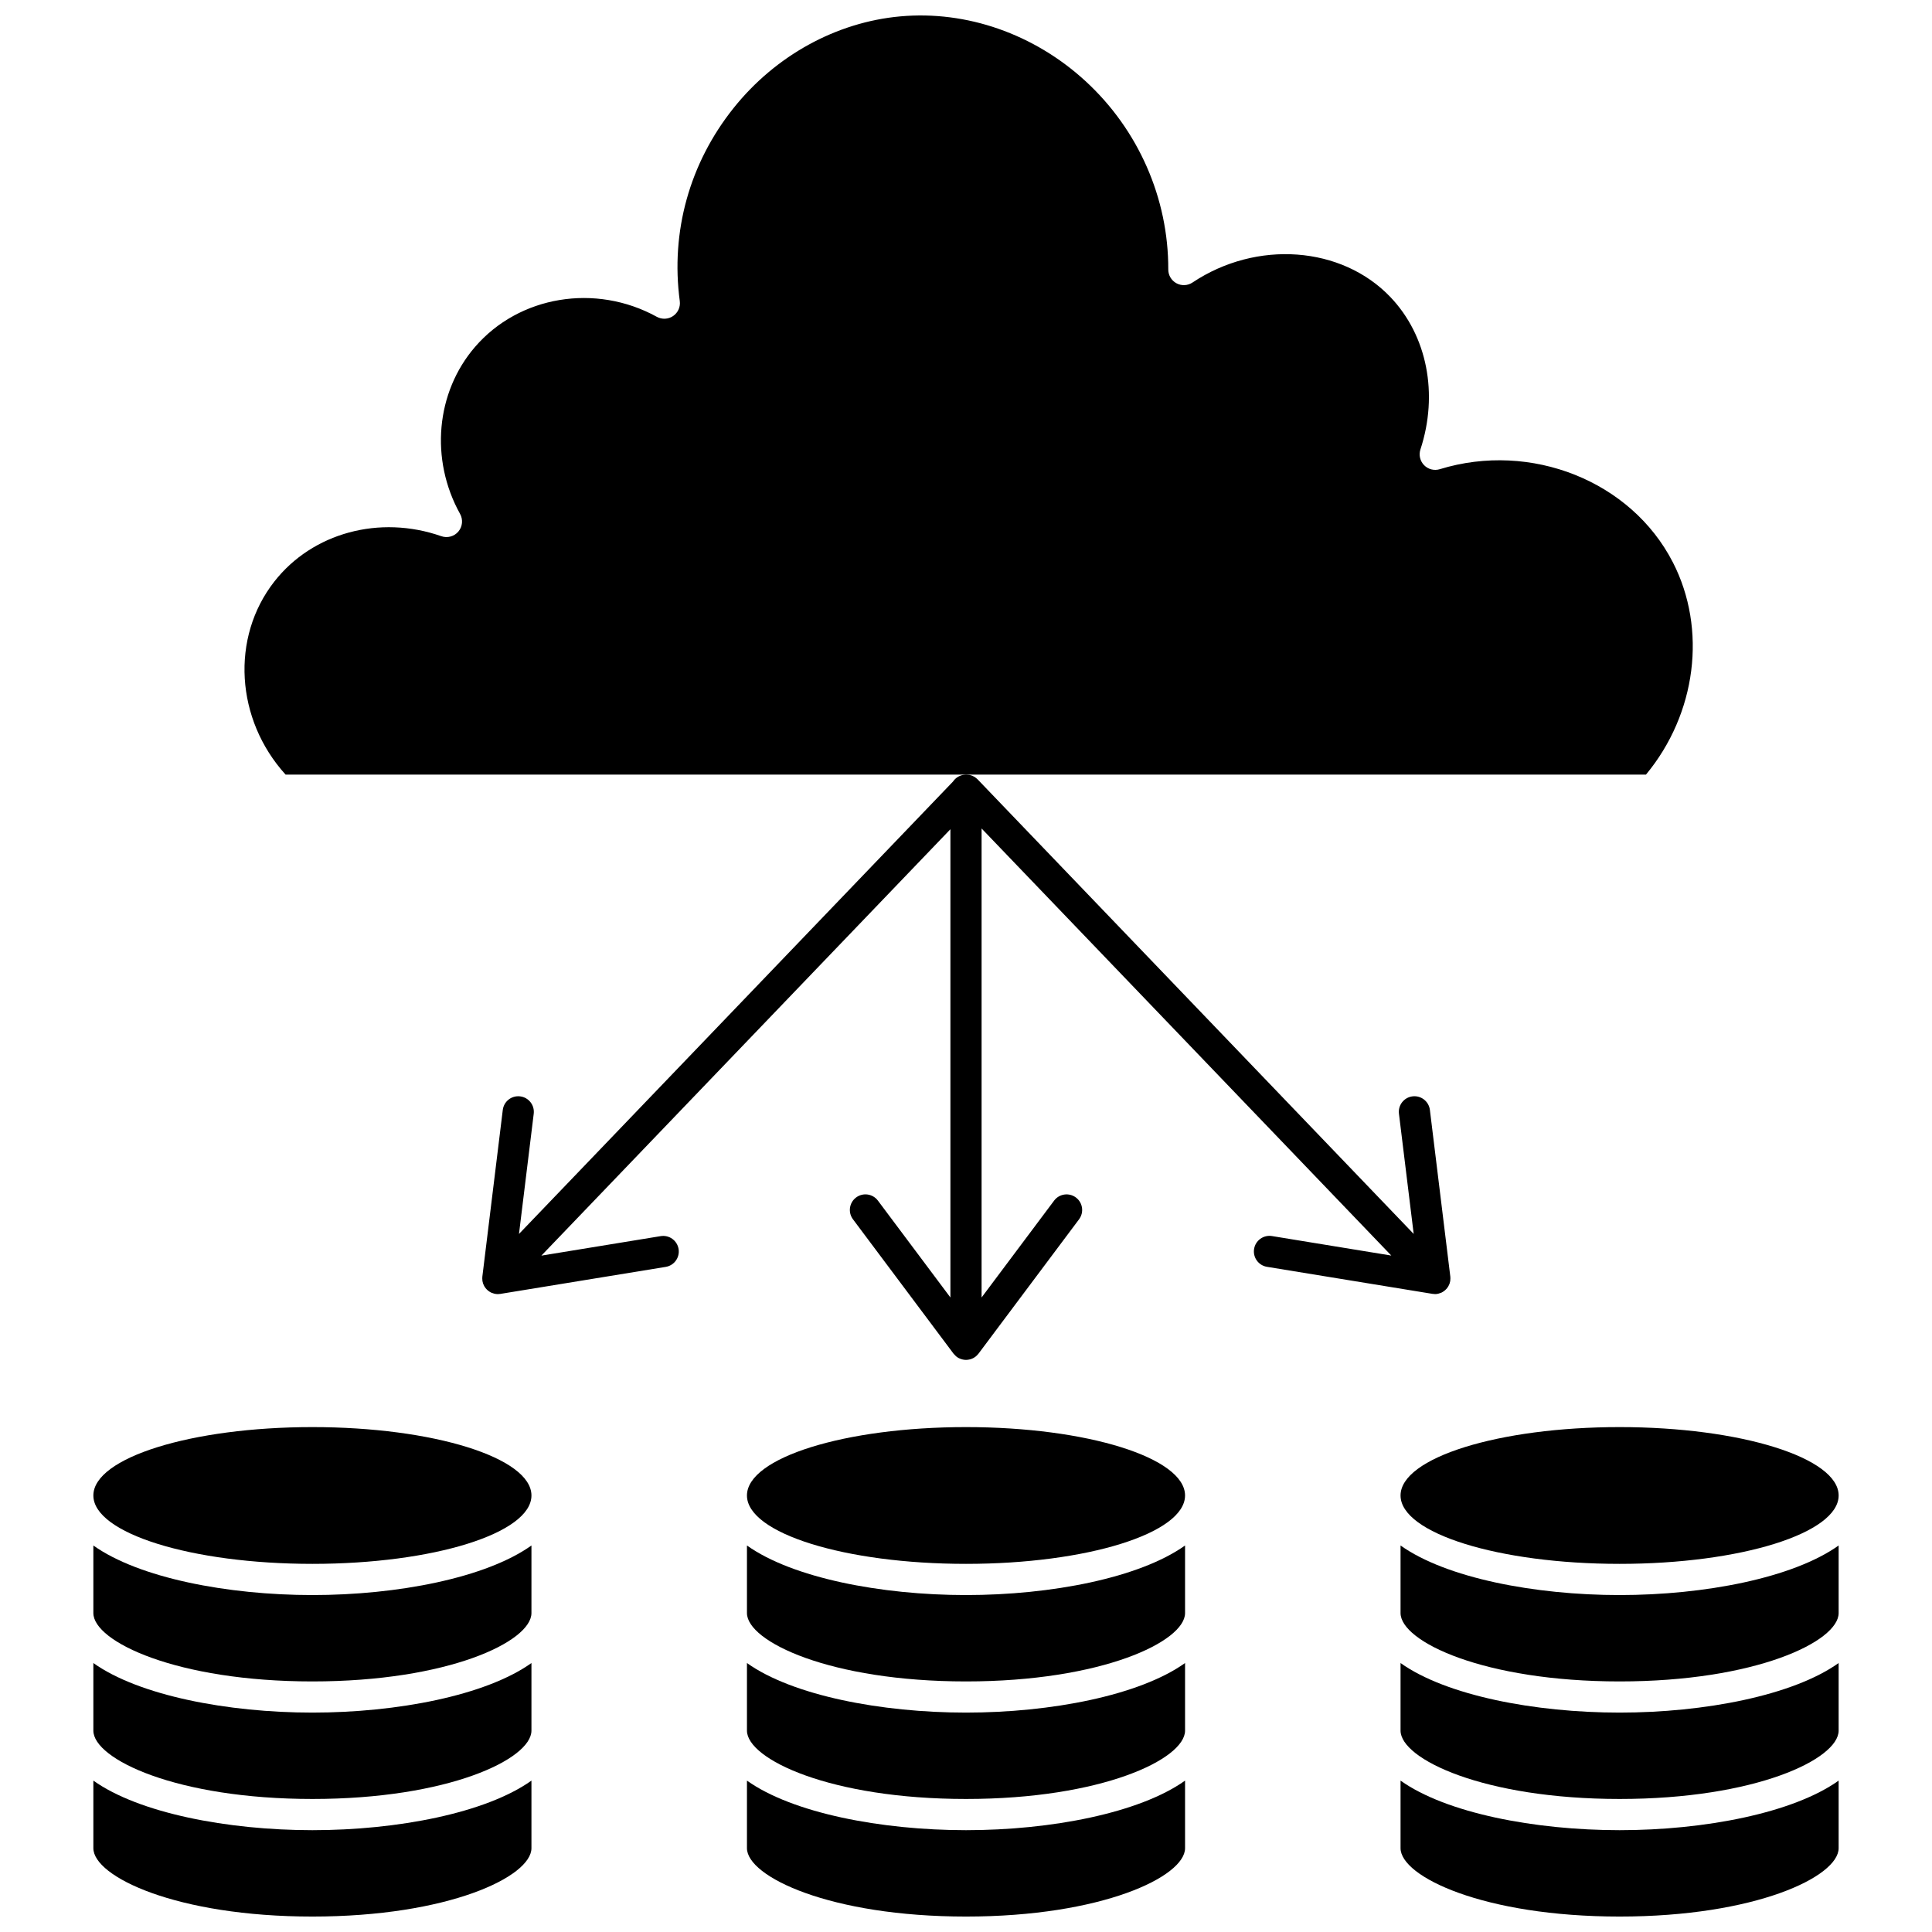
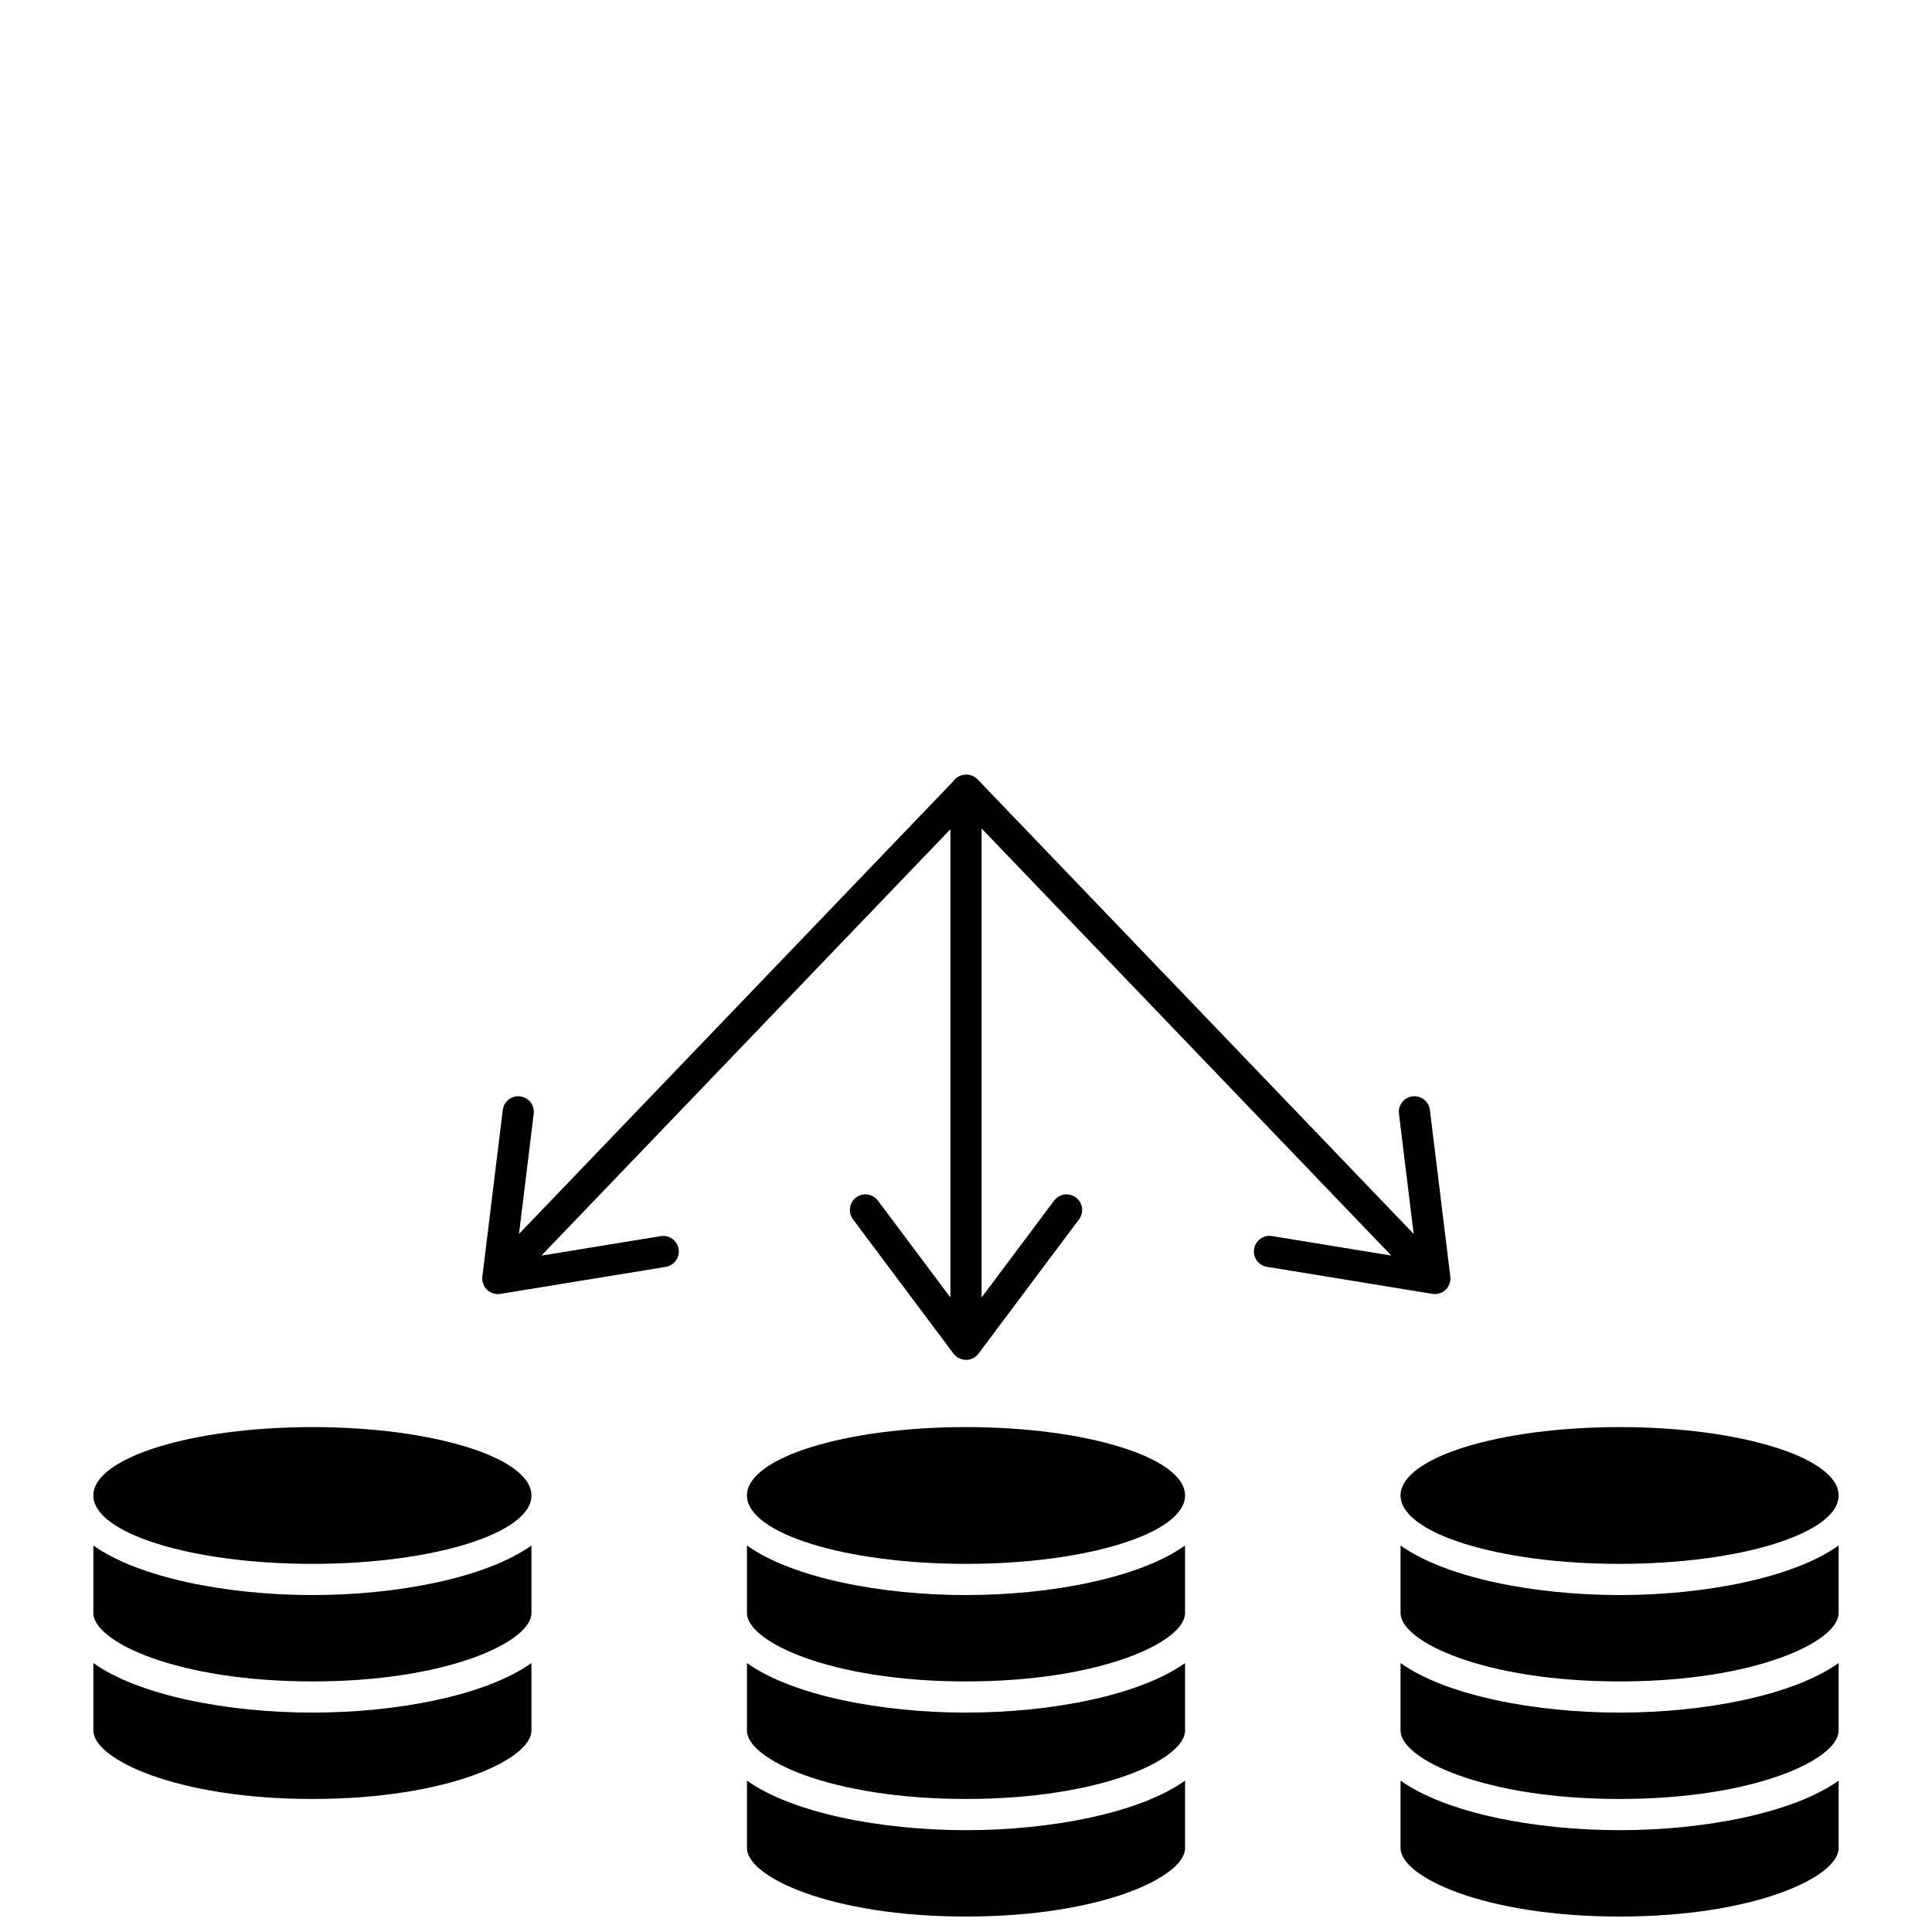
<svg xmlns="http://www.w3.org/2000/svg" width="800px" height="800px" version="1.1" viewBox="144 144 512 512">
  <defs>
    <clipPath id="d">
      <path d="m208 148.09h385v201.91h-385z" />
    </clipPath>
    <clipPath id="c">
      <path d="m341 615h118v36.902h-118z" />
    </clipPath>
    <clipPath id="b">
      <path d="m515 615h117v36.902h-117z" />
    </clipPath>
    <clipPath id="a">
-       <path d="m168 615h117v36.902h-117z" />
-     </clipPath>
+       </clipPath>
  </defs>
  <path d="m524.26 486.95c0.281 0 0.559-0.035 0.828-0.094 0.074-0.016 0.145-0.039 0.219-0.059 0.203-0.055 0.398-0.121 0.59-0.203 0.043-0.02 0.086-0.023 0.129-0.043 0.059-0.027 0.105-0.062 0.16-0.094 0.09-0.047 0.176-0.098 0.262-0.152 0.113-0.07 0.219-0.148 0.32-0.227 0.074-0.059 0.152-0.117 0.223-0.18 0.102-0.09 0.195-0.188 0.285-0.285 0.062-0.07 0.129-0.137 0.188-0.207 0.09-0.109 0.168-0.227 0.242-0.348 0.047-0.074 0.098-0.141 0.141-0.219 0.109-0.195 0.207-0.402 0.285-0.613 0.012-0.035 0.02-0.074 0.031-0.105 0.062-0.188 0.113-0.379 0.148-0.574 0.004-0.02 0.012-0.039 0.016-0.059 0.008-0.051 0.004-0.098 0.008-0.148 0.023-0.184 0.035-0.367 0.035-0.551 0-0.094-0.004-0.184-0.012-0.277-0.004-0.062 0-0.125-0.008-0.191l-5.414-44.176c-0.277-2.262-2.336-3.875-4.602-3.598-2.266 0.277-3.875 2.336-3.598 4.602l3.906 31.859-115.57-120.47c-0.02-0.023-0.047-0.035-0.066-0.059-0.02-0.02-0.035-0.043-0.055-0.062-0.078-0.074-0.172-0.129-0.254-0.199-0.113-0.094-0.223-0.188-0.34-0.266-0.113-0.074-0.23-0.129-0.348-0.191-0.121-0.062-0.242-0.133-0.367-0.184s-0.254-0.086-0.383-0.121c-0.125-0.039-0.25-0.078-0.379-0.102-0.133-0.027-0.27-0.035-0.402-0.047-0.129-0.012-0.254-0.027-0.383-0.027-0.027 0-0.055-0.008-0.082-0.008h-0.012c-0.191 0-0.371 0.031-0.555 0.055-0.023 0.004-0.047 0.004-0.066 0.008-1.168 0.18-2.184 0.832-2.812 1.777l-115.03 119.9 3.906-31.859c0.277-2.262-1.332-4.324-3.598-4.602-2.262-0.281-4.324 1.332-4.602 3.598l-5.414 44.176c-0.008 0.062-0.004 0.129-0.008 0.191-0.008 0.094-0.012 0.184-0.012 0.277 0 0.188 0.012 0.371 0.035 0.551 0.008 0.051 0 0.098 0.008 0.148 0.004 0.02 0.012 0.039 0.016 0.059 0.035 0.195 0.086 0.387 0.148 0.574 0.012 0.035 0.016 0.074 0.031 0.105 0.078 0.211 0.172 0.418 0.285 0.613 0.043 0.078 0.094 0.145 0.141 0.219 0.078 0.117 0.152 0.238 0.242 0.348 0.059 0.074 0.125 0.141 0.188 0.207 0.094 0.098 0.184 0.195 0.285 0.285 0.07 0.062 0.148 0.121 0.223 0.18 0.102 0.082 0.211 0.156 0.32 0.227 0.086 0.055 0.172 0.105 0.262 0.152 0.055 0.027 0.105 0.066 0.16 0.094 0.043 0.02 0.086 0.027 0.129 0.043 0.191 0.082 0.387 0.148 0.59 0.203 0.074 0.02 0.145 0.047 0.219 0.059 0.27 0.055 0.547 0.094 0.828 0.094 0.223 0 0.445-0.016 0.672-0.055l43.832-7.16c2.25-0.367 3.777-2.492 3.41-4.742-0.367-2.25-2.492-3.777-4.742-3.41l-31.621 5.168 108.4-113v124.09l-19.211-25.668c-1.367-1.824-3.953-2.199-5.781-0.832-1.828 1.367-2.199 3.957-0.832 5.781l26.648 35.605c0.027 0.039 0.066 0.066 0.098 0.102 0.125 0.156 0.266 0.297 0.418 0.438 0.078 0.074 0.152 0.152 0.238 0.219 0.027 0.023 0.051 0.051 0.082 0.074 0.199 0.148 0.406 0.273 0.621 0.379 0.035 0.016 0.07 0.027 0.102 0.043 0.227 0.105 0.465 0.191 0.703 0.254 0.07 0.02 0.137 0.035 0.207 0.051 0.277 0.059 0.555 0.098 0.836 0.098h0.008c0.277 0 0.555-0.039 0.828-0.094 0.074-0.016 0.148-0.035 0.223-0.055 0.082-0.023 0.168-0.035 0.254-0.062 0.141-0.047 0.266-0.109 0.398-0.168 0.051-0.023 0.102-0.039 0.152-0.062 0.25-0.129 0.484-0.281 0.699-0.449 0.051-0.043 0.102-0.086 0.152-0.133 0.199-0.172 0.383-0.363 0.543-0.57 0.016-0.023 0.039-0.035 0.055-0.059l26.648-35.605c1.367-1.828 0.996-4.414-0.832-5.781s-4.414-0.996-5.781 0.832l-19.215 25.664v-124.29l108.58 113.18-31.621-5.168c-2.246-0.367-4.375 1.16-4.742 3.41-0.367 2.25 1.16 4.375 3.41 4.742l43.832 7.16c0.223 0.039 0.449 0.059 0.668 0.059z" />
  <g clip-path="url(#d)">
-     <path d="m587.3 292.98c-11.023-21.473-37.562-32.066-61.734-24.641-1.477 0.453-3.078 0.047-4.16-1.055s-1.457-2.715-0.977-4.18c4.824-14.703 1.777-30.172-7.945-40.367-12.918-13.547-35.469-15.207-52.457-3.867-1.27 0.848-2.902 0.926-4.246 0.203-1.344-0.723-2.18-2.125-2.176-3.652 0.062-18.891-7.949-37.102-21.98-49.965-13.594-12.461-31.465-18.703-49.02-17.117-16.984 1.531-33.098 10.391-44.207 24.305-11.652 14.586-16.711 32.754-14.25 51.145 0.207 1.547-0.473 3.074-1.762 3.957-1.285 0.879-2.957 0.961-4.324 0.211-16.227-8.938-36.484-5.582-48.176 7.981-10.387 12.047-11.977 29.832-3.961 44.254 0.832 1.5 0.652 3.356-0.449 4.668-1.105 1.312-2.906 1.801-4.523 1.238-16.352-5.723-34.133-0.898-44.238 12-11.641 14.859-10.285 36.57 2.969 51.18l180.32-0.004h180.2c13.348-16.109 16.238-38.5 7.106-56.293z" />
-   </g>
+     </g>
  <g clip-path="url(#c)">
    <path d="m341.95 615.88v17.906c0 7.566 22.086 18.121 58.051 18.121s58.051-10.555 58.051-18.121v-17.906c-12.066 8.598-35.543 13.137-58.051 13.137-22.504-0.004-45.98-4.539-58.051-13.137z" />
  </g>
  <path d="m341.95 584.72v17.906c0 7.566 22.086 18.121 58.051 18.121s58.051-10.555 58.051-18.121v-17.906c-12.066 8.598-35.543 13.137-58.051 13.137-22.504 0-45.98-4.535-58.051-13.137z" />
  <path d="m341.95 553.57v17.906c0 7.566 22.086 18.121 58.051 18.121s58.051-10.555 58.051-18.121v-17.906c-12.066 8.598-35.543 13.137-58.051 13.137-22.504 0-45.98-4.539-58.051-13.137z" />
  <path d="m458.05 540.32c0 10.008-25.988 18.121-58.047 18.121-32.062 0-58.051-8.113-58.051-18.121 0-10.008 25.988-18.125 58.051-18.125 32.059 0 58.047 8.117 58.047 18.125" />
  <path d="m515.16 553.57v17.906c0 7.566 22.082 18.121 58.047 18.121 35.965 0.004 58.051-10.551 58.051-18.121v-17.906c-12.066 8.598-35.543 13.137-58.051 13.137-22.504 0-45.98-4.539-58.047-13.137z" />
  <path d="m631.26 540.32c0 10.008-25.988 18.121-58.047 18.121-32.062 0-58.051-8.113-58.051-18.121 0-10.008 25.988-18.125 58.051-18.125 32.059 0 58.047 8.117 58.047 18.125" />
  <g clip-path="url(#b)">
    <path d="m515.16 615.88v17.906c0 7.566 22.082 18.121 58.047 18.121 35.965 0 58.051-10.555 58.051-18.121v-17.906c-12.066 8.598-35.543 13.137-58.051 13.137-22.504-0.004-45.98-4.539-58.047-13.137z" />
  </g>
  <path d="m515.16 584.72v17.906c0 7.566 22.082 18.121 58.047 18.121 35.965 0.004 58.051-10.551 58.051-18.121v-17.906c-12.066 8.598-35.543 13.137-58.051 13.137-22.504 0-45.98-4.535-58.047-13.137z" />
  <path d="m168.74 584.72v17.906c0 7.566 22.086 18.121 58.051 18.121 35.965 0 58.047-10.555 58.047-18.121v-17.906c-12.066 8.598-35.543 13.137-58.047 13.137-22.504 0-45.98-4.535-58.051-13.137z" />
  <g clip-path="url(#a)">
    <path d="m168.74 615.88v17.906c0 7.566 22.086 18.121 58.051 18.121 35.965 0 58.047-10.555 58.047-18.121v-17.906c-12.066 8.598-35.543 13.137-58.047 13.137-22.504-0.004-45.98-4.539-58.051-13.137z" />
  </g>
  <path d="m284.84 540.32c0 10.008-25.988 18.121-58.047 18.121-32.059 0-58.051-8.113-58.051-18.121 0-10.008 25.992-18.125 58.051-18.125 32.059 0 58.047 8.117 58.047 18.125" />
  <path d="m168.74 553.57v17.906c0 7.566 22.086 18.121 58.051 18.121 35.965 0 58.047-10.555 58.047-18.121v-17.906c-12.066 8.598-35.543 13.137-58.047 13.137-22.504-0.004-45.98-4.539-58.051-13.137z" />
</svg>